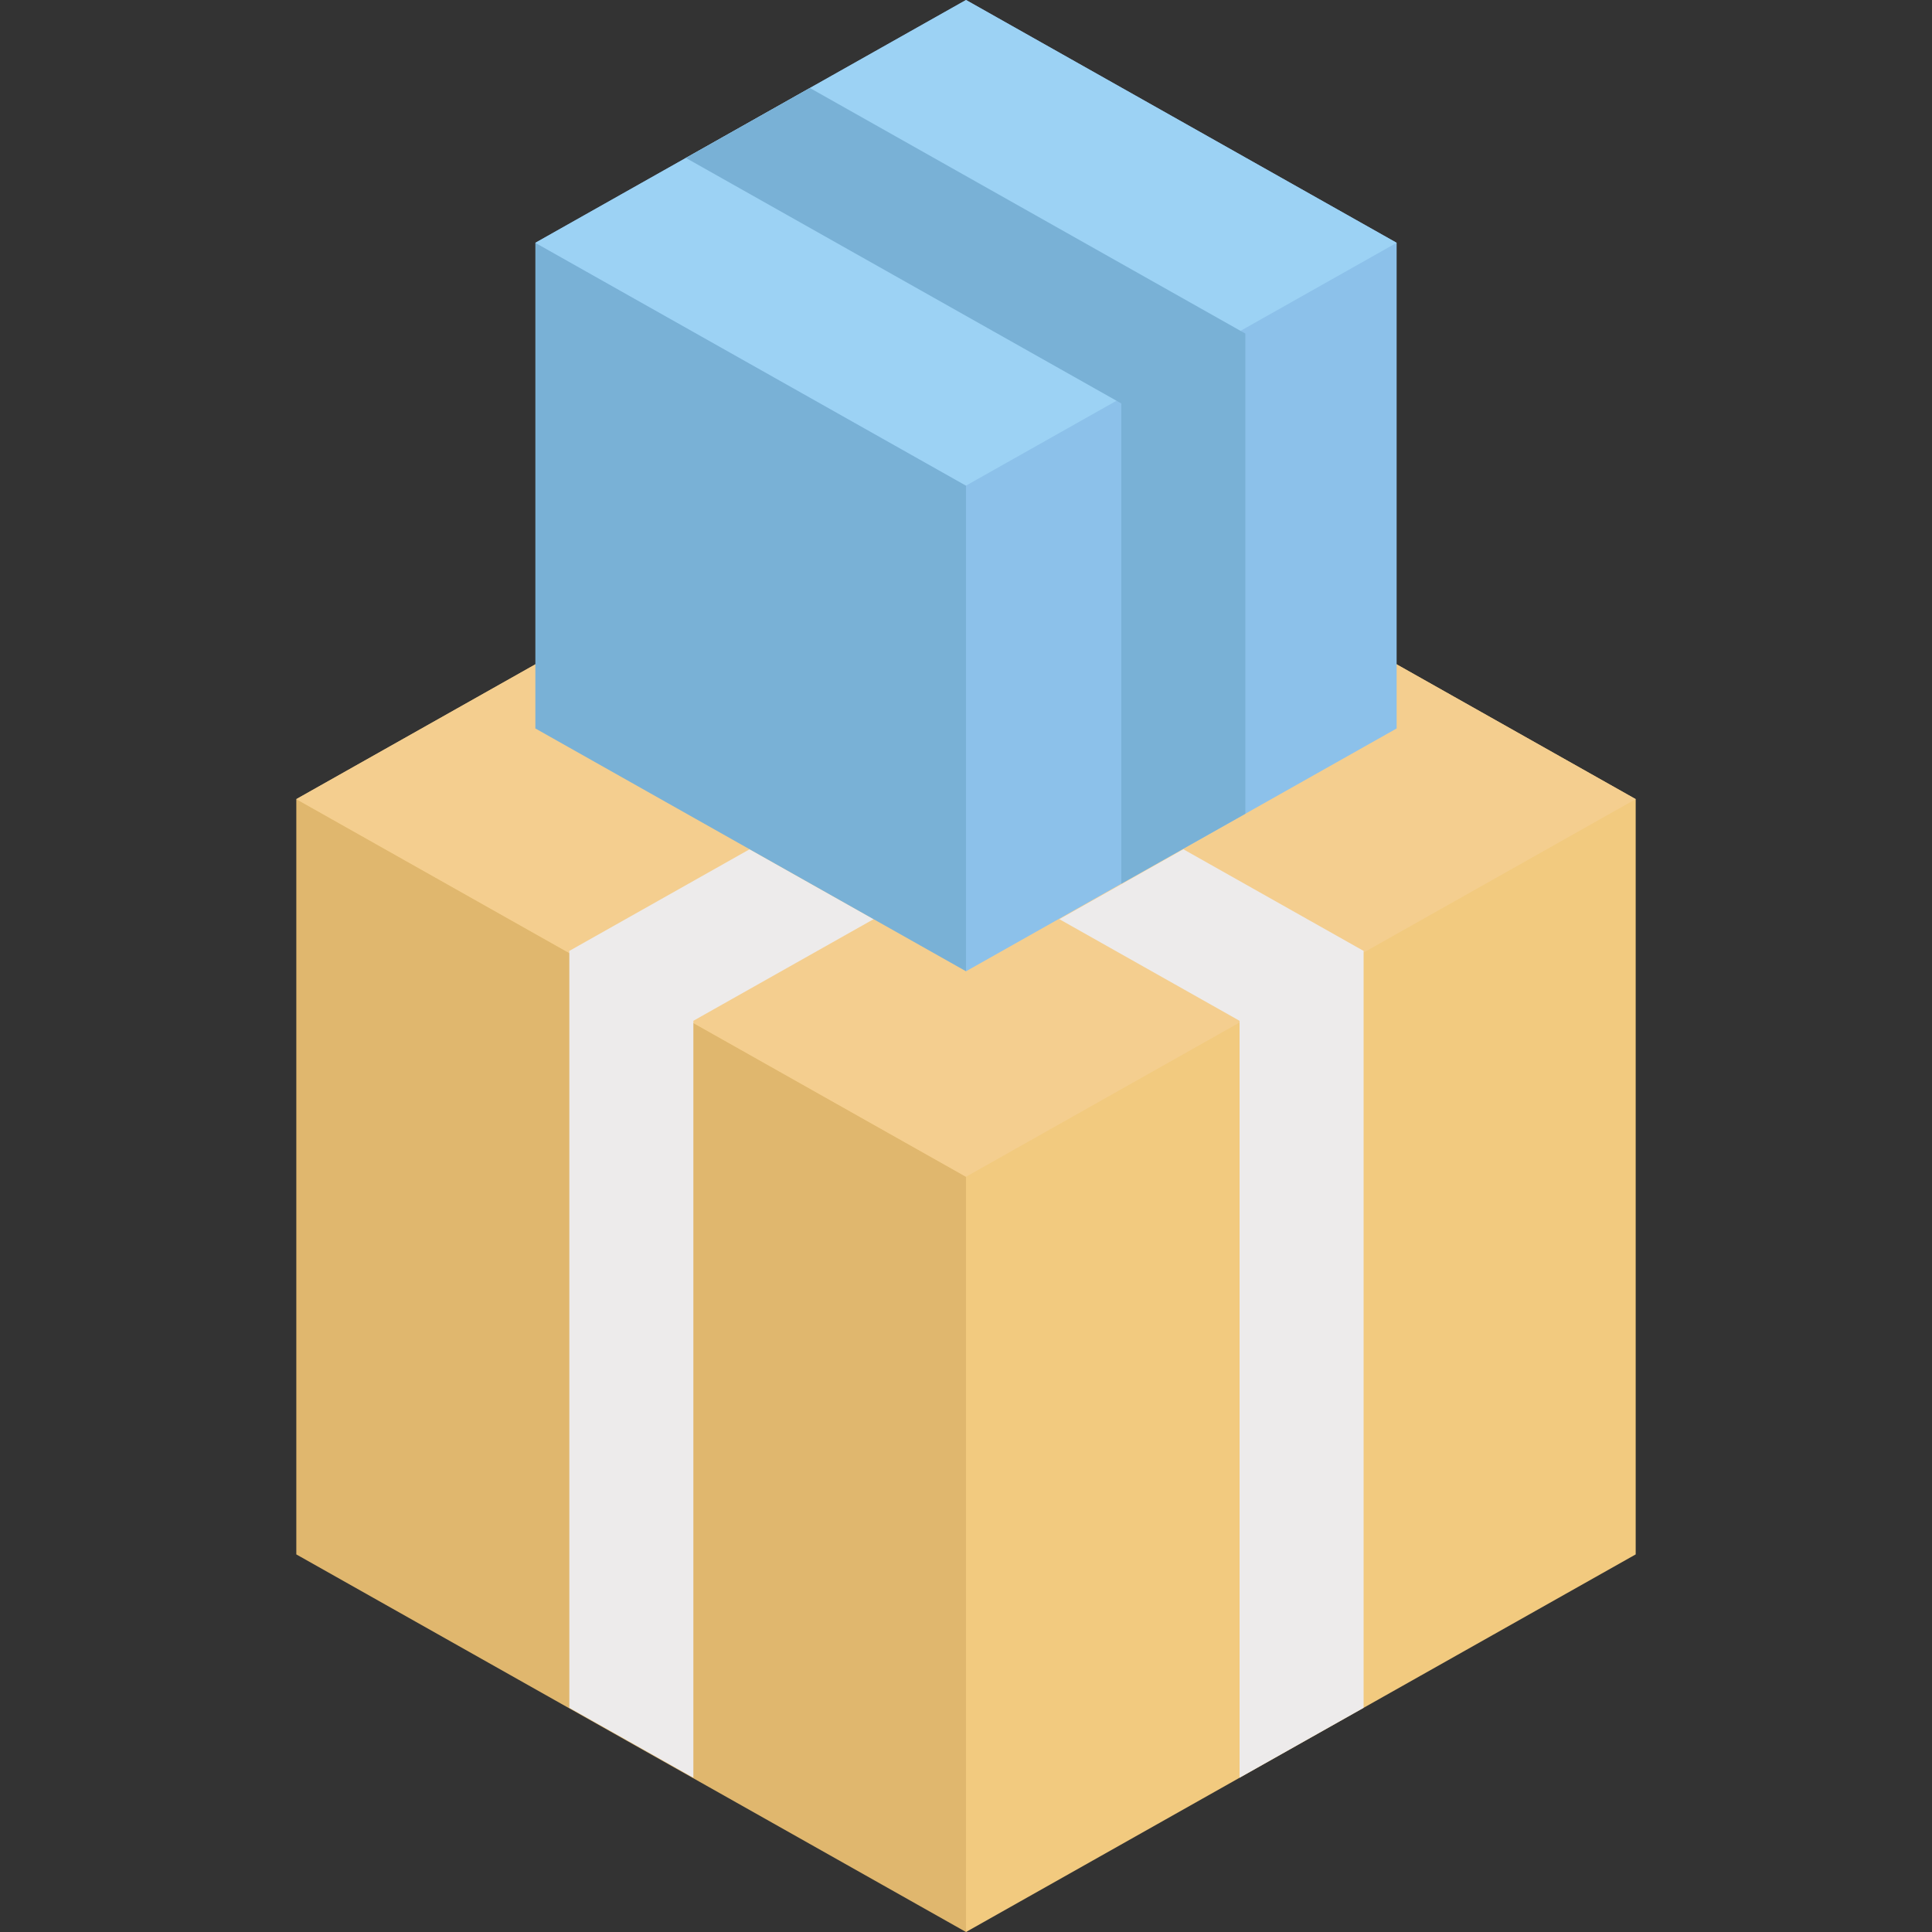
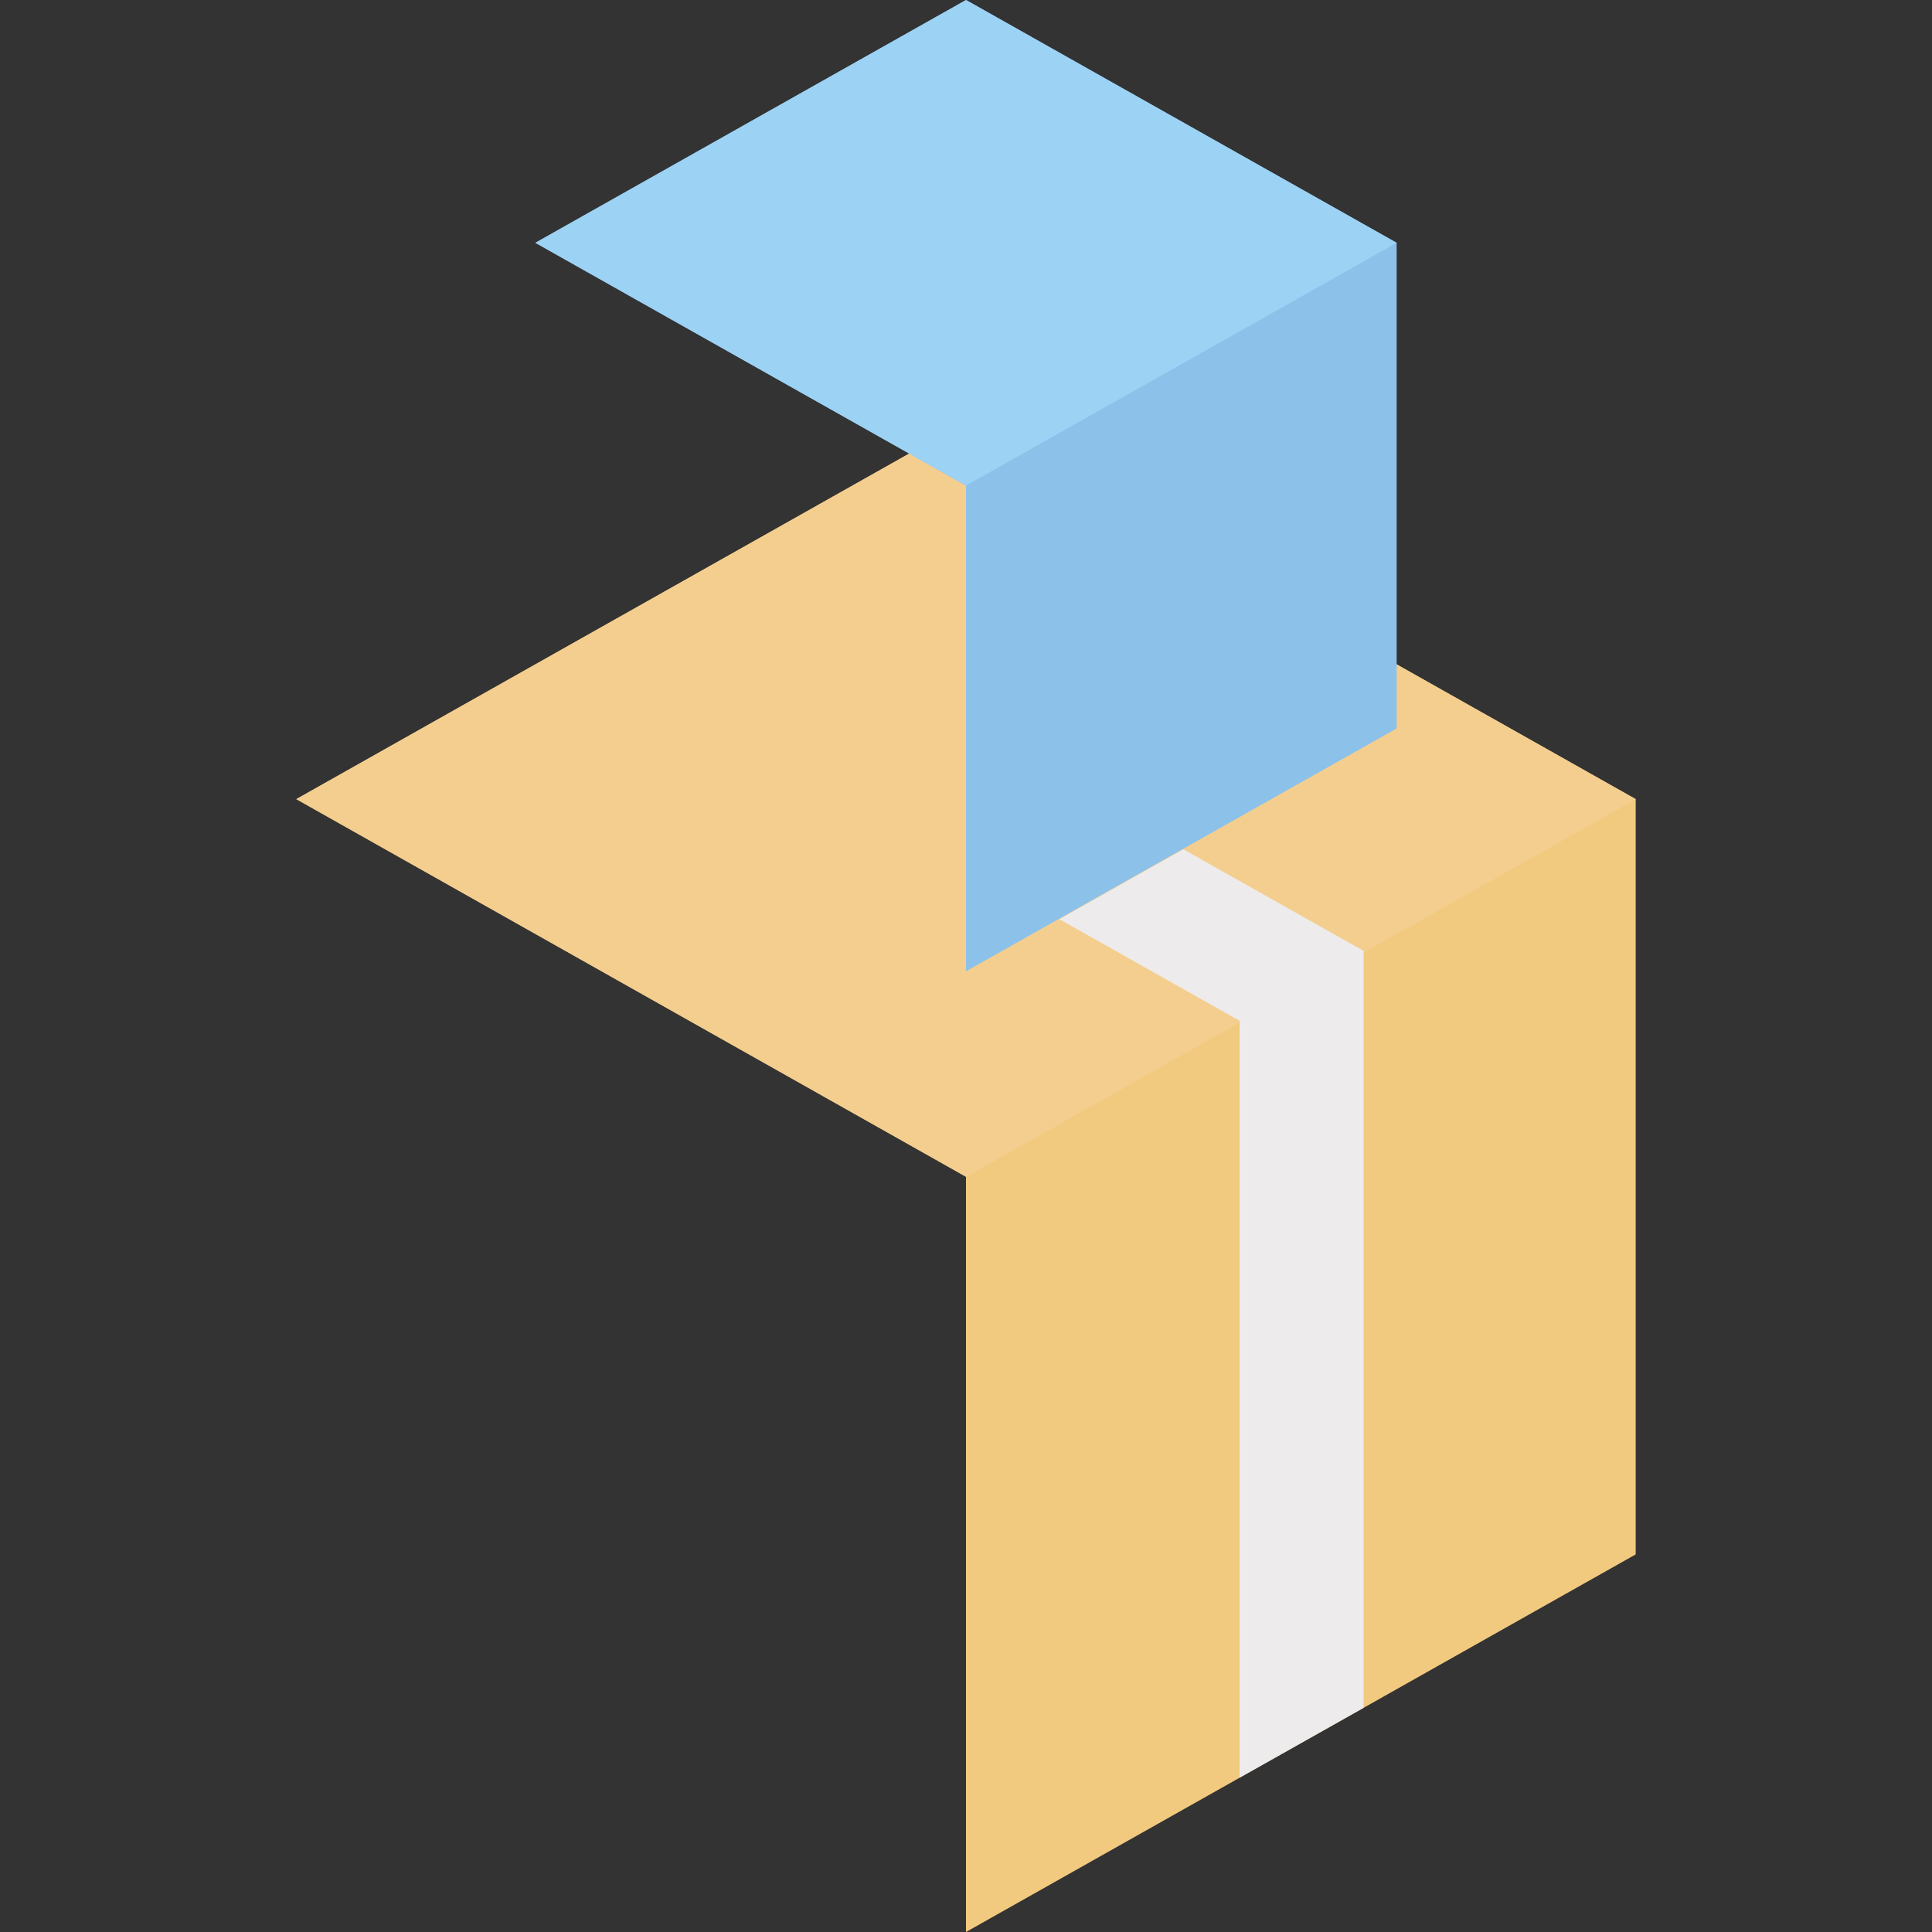
<svg xmlns="http://www.w3.org/2000/svg" height="800px" width="800px" version="1.1" id="Layer_1" viewBox="0 0 512 512" xml:space="preserve">
  <rect x="0" y="0" width="512" height="512" fill="#333333" stroke="none" />
-   <polygon style="fill:#E0B76E;" points="350.45,258.595 256,512 78.524,411.932 78.524,211.778 " />
  <polygon style="fill:#F2CA7F;" points="256,111.71 78.524,211.778 256,311.855 256,512 433.476,411.932 433.476,211.778 " />
  <polygon style="fill:#F4CE8F;" points="256,311.855 433.476,211.778 256,111.71 78.524,211.778 " />
  <g>
    <polyline style="fill:#EDEBEB;" points="313.605,225.066 361.369,251.998 361.369,452.591 328.499,471.113 328.499,270.533 328.499,270.521 280.734,243.588 " />
-     <polyline style="fill:#EDEBEB;" points="231.515,243.588 183.749,270.521 183.749,270.533 183.749,471.113 150.878,452.591 150.878,251.998 198.644,225.066 " />
  </g>
-   <polygon style="fill:#79B1D6;" points="316.733,94.45 256,257.395 141.878,193.049 141.878,64.344 " />
  <polygon style="fill:#8CC1EA;" points="370.122,64.346 370.122,193.051 330.034,215.651 297.164,234.185 256.006,257.398 256.006,128.693 141.878,64.346 181.761,41.855 214.632,23.321 256.006,0 " />
  <polygon style="fill:#9CD2F4;" points="370.122,64.346 328.747,87.679 295.889,106.202 256.006,128.693 141.878,64.346 181.761,41.855 214.632,23.321 256.006,0 " />
-   <polygon style="fill:#79B1D6;" points="330.034,88.401 330.034,215.651 297.164,234.185 297.164,106.923 295.889,106.202 181.761,41.855 214.632,23.321 328.747,87.679 " />
</svg>